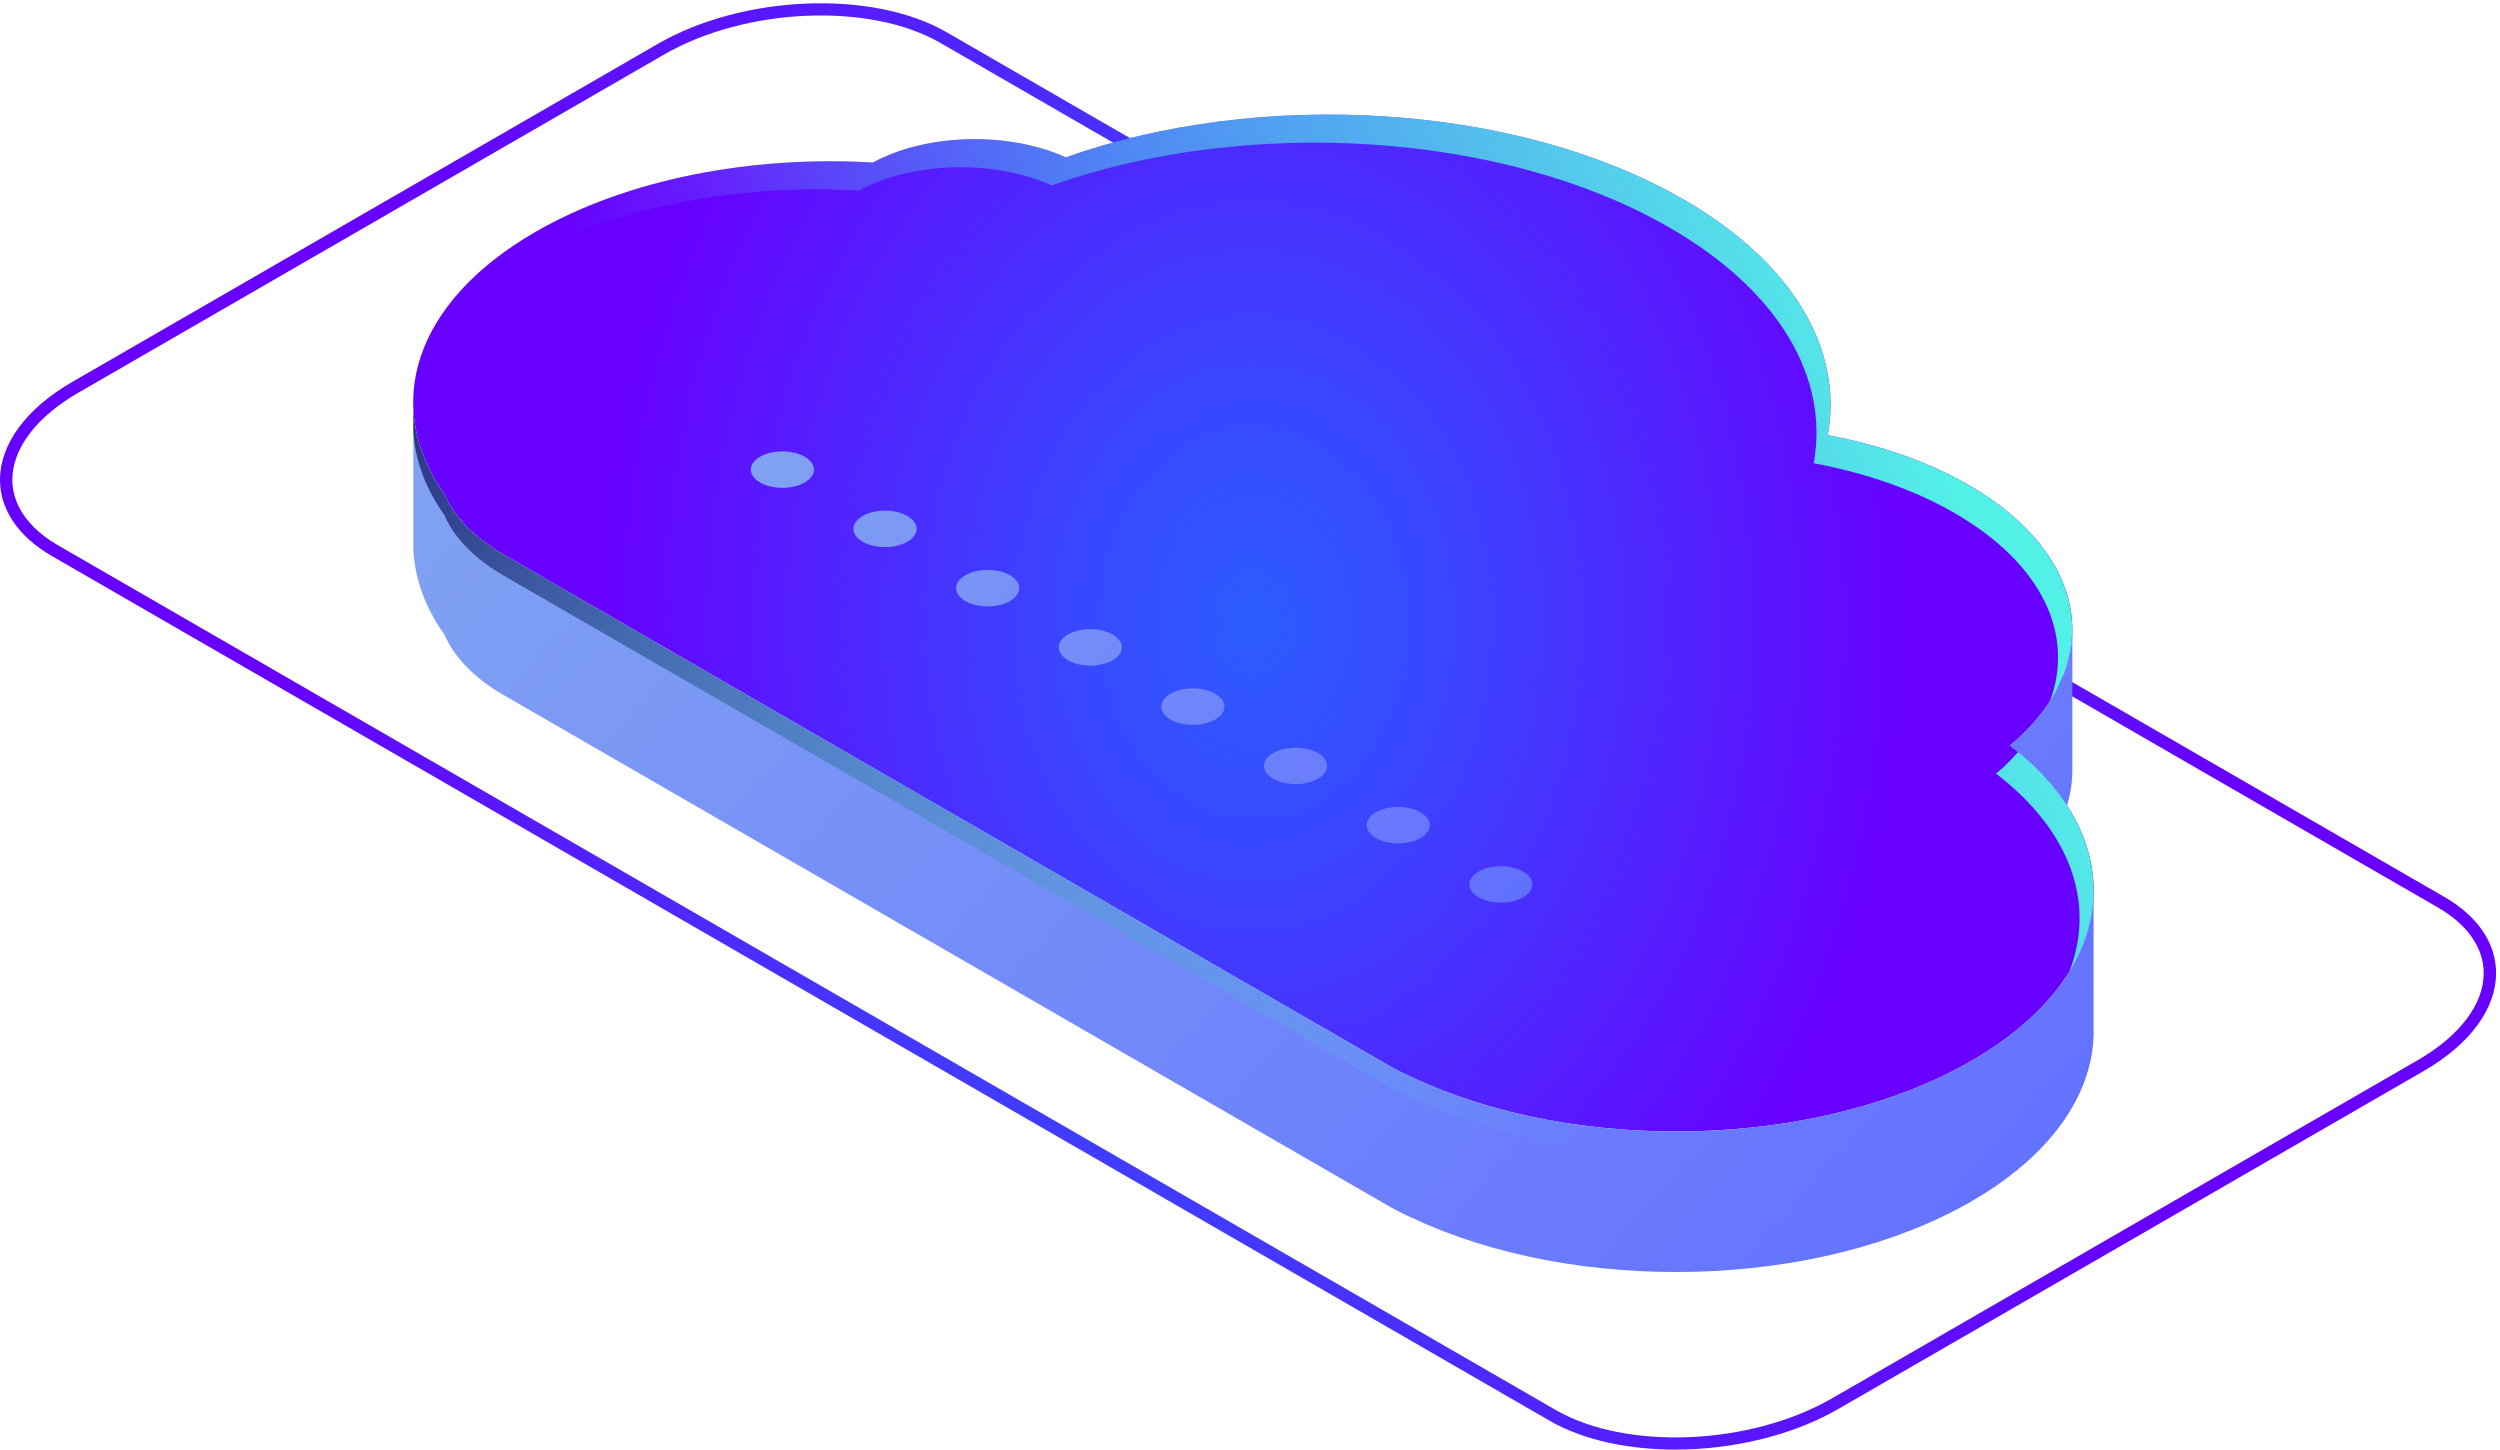
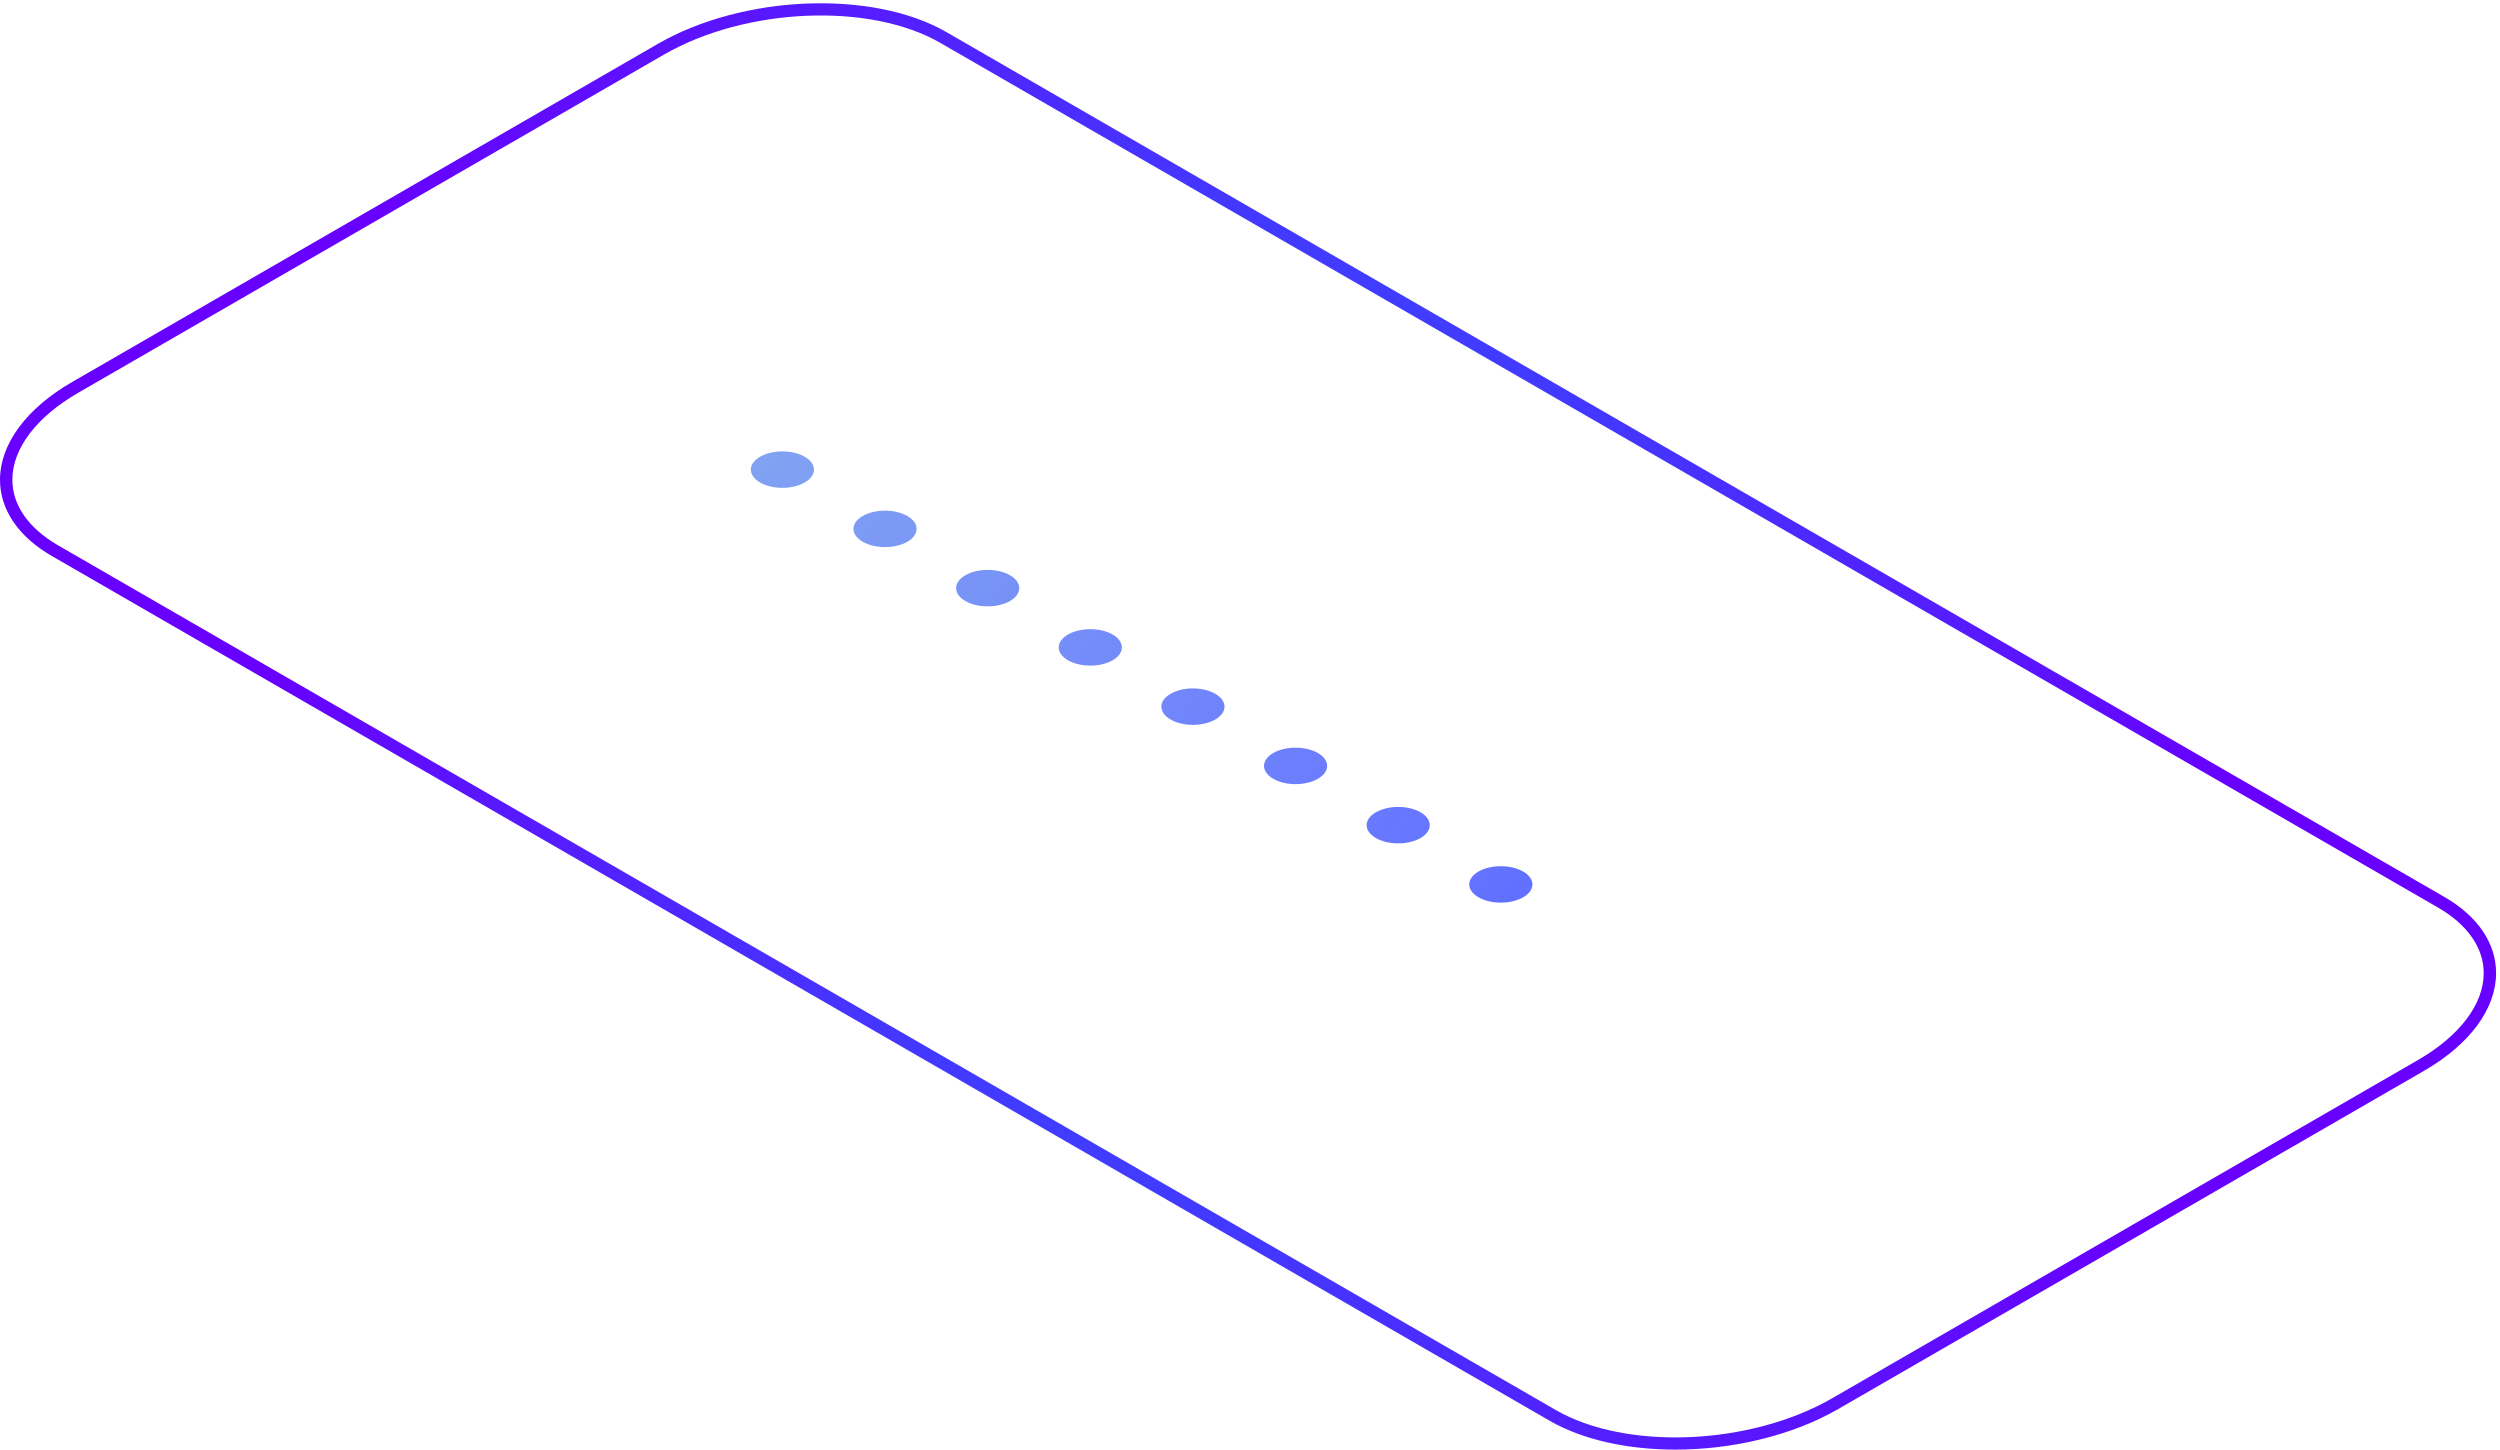
<svg xmlns="http://www.w3.org/2000/svg" width="457" height="265" viewBox="0 0 457 265" fill="none">
  <path d="M306.248 264.987C316.619 264.987 327.542 262.473 336.052 257.559L443.109 195.747C451.482 190.915 456.283 184.401 456.283 177.881C456.283 172.421 452.923 167.473 446.819 163.953L173.041 5.888C159.507 -1.929 135.814 -0.968 120.232 8.03L13.175 69.837C4.804 74.67 0 81.181 0 87.704C0 93.161 3.362 98.109 9.467 101.632L283.247 259.697C289.388 263.247 297.628 264.987 306.248 264.987ZM334.92 255.6C319.963 264.236 297.284 265.197 284.374 257.74L10.593 99.675C5.22 96.571 2.258 92.32 2.258 87.704C2.258 82.012 6.647 76.215 14.302 71.796L121.359 9.989C136.318 1.356 158.993 0.392 171.905 7.847L445.688 165.912C451.061 169.016 454.021 173.267 454.021 177.883C454.021 183.573 449.631 189.372 441.977 193.79L334.92 255.6Z" fill="url(#paint0_radial_9244_633)" />
-   <path d="M97.884 42.386C75.427 55.353 69.897 74.387 81.257 90.347C83.008 94.401 86.619 98.227 92.106 101.395L253.879 194.795C255.223 195.571 256.635 196.279 258.11 196.924C288.106 211.083 332.392 210.078 360.364 193.929C387.611 178.197 389.952 153.557 367.438 136.289C384.828 121.721 382.314 101.619 359.875 88.663C352.39 84.342 343.533 81.313 334.116 79.548C336.917 64.177 328.136 48.237 307.738 36.461C277.099 18.77 230.197 16.209 194.821 28.759C184.391 24.038 169.39 24.35 159.591 29.705C137.566 28.42 114.767 32.639 97.884 42.386Z" fill="url(#paint1_radial_9244_633)" />
-   <path d="M367.437 136.289C375.03 129.926 378.825 122.512 378.827 115.096C378.827 115.123 378.827 115.152 378.827 115.179V140.608C378.827 140.637 378.827 140.664 378.827 140.694C378.836 142.888 378.501 145.081 377.845 147.248C375.338 143.393 371.879 139.696 367.437 136.289ZM81.256 90.346C83.007 94.401 86.618 98.227 92.105 101.394L253.878 194.795C255.222 195.571 256.634 196.279 258.109 196.924C288.105 211.082 332.391 210.078 360.363 193.928C375.632 185.113 383.076 173.498 382.709 161.952V187.507C383.135 199.096 375.689 210.766 360.363 219.614C332.394 235.762 288.105 236.768 258.109 222.61C256.636 221.965 255.222 221.257 253.878 220.481L92.105 127.08C86.618 123.913 83.007 120.085 81.256 116.032C77.688 111.021 75.792 105.706 75.557 100.374V74.859C75.555 74.83 75.559 74.803 75.557 74.773C75.808 80.077 77.709 85.362 81.256 90.346Z" fill="url(#paint2_linear_9244_633)" />
  <path d="M369.649 138.121C368.93 137.506 368.217 136.888 367.437 136.288C375.03 129.926 378.824 122.512 378.826 115.096C378.826 115.123 378.826 115.152 378.826 115.179V118.942C378.826 125.591 375.751 132.232 369.649 138.121Z" fill="url(#paint3_linear_9244_633)" />
-   <path d="M81.257 90.347C83.008 94.401 86.619 98.227 92.105 101.394L253.879 194.795C255.222 195.571 256.634 196.279 258.109 196.924C288.106 211.083 332.392 210.078 360.363 193.928C375.633 185.114 383.076 173.498 382.71 161.952V165.801C383.074 177.349 375.633 188.962 360.363 197.777C332.394 213.924 288.106 214.931 258.109 200.772C256.636 200.128 255.222 199.419 253.879 198.643L92.105 105.243C86.619 102.075 83.008 98.247 81.257 94.195C77.709 89.211 75.808 83.926 75.557 78.62V74.858C75.555 74.828 75.559 74.801 75.557 74.772C75.808 80.077 77.709 85.362 81.257 90.347Z" fill="url(#paint4_linear_9244_633)" />
-   <path d="M357.305 93.795C349.821 89.473 340.963 86.444 331.547 84.679C334.348 69.308 325.567 53.368 305.168 41.592C274.53 23.901 227.628 21.34 192.252 33.89C181.821 29.169 166.821 29.481 157.022 34.836C134.999 33.551 112.2 37.771 95.317 47.517C87.091 52.266 81.158 57.834 77.473 63.764C80.55 55.932 87.319 48.486 97.88 42.388C114.763 32.642 137.562 28.422 159.586 29.707C169.387 24.352 184.387 24.039 194.815 28.761C230.191 16.211 277.093 18.772 307.732 36.463C328.133 48.241 336.911 64.178 334.11 79.55C343.527 81.315 352.384 84.344 359.869 88.665C378.349 99.335 383.281 114.843 374.747 128.124C379.222 116.126 373.448 103.114 357.305 93.795Z" fill="url(#paint5_linear_9244_633)" />
-   <path d="M364.872 141.42C366.39 140.149 367.698 138.825 368.913 137.477C383.32 149.328 386.45 164.348 378.286 177.577C383.078 165.246 378.614 151.961 364.872 141.42Z" fill="url(#paint6_linear_9244_633)" />
-   <path d="M213.988 126.818C216.241 125.517 219.895 125.517 222.148 126.818C224.402 128.119 224.402 130.23 222.148 131.531C219.895 132.832 216.241 132.832 213.988 131.531C211.734 130.23 211.734 128.119 213.988 126.818ZM232.75 137.651C235.004 136.35 238.658 136.35 240.911 137.651C243.165 138.952 243.165 141.063 240.911 142.364C238.658 143.665 235.004 143.665 232.75 142.364C230.497 141.061 230.497 138.952 232.75 137.651ZM251.511 148.482C253.765 147.181 257.419 147.181 259.672 148.482C261.925 149.783 261.925 151.891 259.672 153.194C257.419 154.495 253.765 154.495 251.511 153.194C249.258 151.894 249.258 149.785 251.511 148.482ZM270.274 159.315C272.527 158.014 276.181 158.014 278.435 159.315C280.688 160.615 280.688 162.726 278.435 164.027C276.181 165.328 272.527 165.328 270.274 164.027C268.018 162.726 268.018 160.615 270.274 159.315ZM138.943 83.491C141.196 82.19 144.85 82.19 147.104 83.491C149.357 84.792 149.357 86.903 147.104 88.204C144.85 89.505 141.196 89.505 138.943 88.204C136.687 86.901 136.687 84.792 138.943 83.491ZM157.703 94.322C159.957 93.021 163.611 93.021 165.864 94.322C168.118 95.623 168.118 97.731 165.864 99.035C163.611 100.336 159.957 100.336 157.703 99.035C155.45 97.734 155.45 95.623 157.703 94.322ZM176.466 105.155C178.72 103.854 182.374 103.854 184.627 105.155C186.881 106.456 186.881 108.567 184.627 109.868C182.374 111.169 178.72 111.169 176.466 109.868C174.211 108.567 174.211 106.456 176.466 105.155ZM195.227 115.988C197.48 114.687 201.134 114.687 203.388 115.988C205.641 117.289 205.641 119.4 203.388 120.7C201.134 122.001 197.48 122.001 195.227 120.7C192.973 119.4 192.973 117.289 195.227 115.988Z" fill="url(#paint7_linear_9244_633)" />
+   <path d="M213.988 126.818C216.241 125.517 219.895 125.517 222.148 126.818C224.402 128.119 224.402 130.23 222.148 131.531C219.895 132.832 216.241 132.832 213.988 131.531C211.734 130.23 211.734 128.119 213.988 126.818ZM232.75 137.651C235.004 136.35 238.658 136.35 240.911 137.651C243.165 138.952 243.165 141.063 240.911 142.364C238.658 143.665 235.004 143.665 232.75 142.364C230.497 141.061 230.497 138.952 232.75 137.651ZM251.511 148.482C253.765 147.181 257.419 147.181 259.672 148.482C261.925 149.783 261.925 151.891 259.672 153.194C257.419 154.495 253.765 154.495 251.511 153.194C249.258 151.894 249.258 149.785 251.511 148.482ZM270.274 159.315C272.527 158.014 276.181 158.014 278.435 159.315C280.688 160.615 280.688 162.726 278.435 164.027C276.181 165.328 272.527 165.328 270.274 164.027C268.018 162.726 268.018 160.615 270.274 159.315ZM138.943 83.491C141.196 82.19 144.85 82.19 147.104 83.491C149.357 84.792 149.357 86.903 147.104 88.204C144.85 89.505 141.196 89.505 138.943 88.204C136.687 86.901 136.687 84.792 138.943 83.491ZM157.703 94.322C159.957 93.021 163.611 93.021 165.864 94.322C168.118 95.623 168.118 97.731 165.864 99.035C163.611 100.336 159.957 100.336 157.703 99.035C155.45 97.734 155.45 95.623 157.703 94.322ZM176.466 105.155C178.72 103.854 182.374 103.854 184.627 105.155C186.881 106.456 186.881 108.567 184.627 109.868C182.374 111.169 178.72 111.169 176.466 109.868C174.211 108.567 174.211 106.456 176.466 105.155ZM195.227 115.988C197.48 114.687 201.134 114.687 203.388 115.988C205.641 117.289 205.641 119.4 203.388 120.7C201.134 122.001 197.48 122.001 195.227 120.7C192.973 119.4 192.973 117.289 195.227 115.988" fill="url(#paint7_linear_9244_633)" />
  <defs>
    <radialGradient id="paint0_radial_9244_633" cx="0" cy="0" r="1" gradientUnits="userSpaceOnUse" gradientTransform="translate(228.14 132.793) rotate(180) scale(178.49 218.43)">
      <stop stop-color="#2C5CFF" />
      <stop offset="0.254" stop-color="#3849FF" />
      <stop offset="0.765" stop-color="#5818FF" />
      <stop offset="1" stop-color="#6800FF" />
    </radialGradient>
    <radialGradient id="paint1_radial_9244_633" cx="0" cy="0" r="1" gradientUnits="userSpaceOnUse" gradientTransform="translate(229.127 113.892) rotate(180) scale(120.171 153.584)">
      <stop stop-color="#2C5CFF" />
      <stop offset="0.254" stop-color="#3849FF" />
      <stop offset="0.765" stop-color="#5818FF" />
      <stop offset="1" stop-color="#6800FF" />
    </radialGradient>
    <linearGradient id="paint2_linear_9244_633" x1="1845.33" y1="531.091" x2="241.07" y2="-889.463" gradientUnits="userSpaceOnUse">
      <stop stop-color="#0078B8" />
      <stop offset="0.319" stop-color="#001AFF" />
      <stop offset="0.625" stop-color="#6776FF" />
      <stop offset="0.862" stop-color="#95C5E8" />
      <stop offset="1" stop-color="#001EC2" />
    </linearGradient>
    <linearGradient id="paint3_linear_9244_633" x1="140.633" y1="-38.678" x2="355.28" y2="113.196" gradientUnits="userSpaceOnUse">
      <stop stop-color="#252279" />
      <stop offset="0.999" stop-color="#53F0E7" stop-opacity="0" />
    </linearGradient>
    <linearGradient id="paint4_linear_9244_633" x1="91.644" y1="30.56" x2="306.291" y2="182.433" gradientUnits="userSpaceOnUse">
      <stop stop-color="#252279" />
      <stop offset="0.999" stop-color="#53F0E7" stop-opacity="0" />
    </linearGradient>
    <linearGradient id="paint5_linear_9244_633" x1="333.065" y1="39.576" x2="143.398" y2="128.831" gradientUnits="userSpaceOnUse">
      <stop stop-color="#53F0E7" />
      <stop offset="0.999" stop-color="#53F0E7" stop-opacity="0" />
    </linearGradient>
    <linearGradient id="paint6_linear_9244_633" x1="385.858" y1="151.758" x2="196.193" y2="241.012" gradientUnits="userSpaceOnUse">
      <stop stop-color="#53F0E7" />
      <stop offset="0.999" stop-color="#53F0E7" stop-opacity="0" />
    </linearGradient>
    <linearGradient id="paint7_linear_9244_633" x1="960.428" y1="321.119" x2="138.873" y2="-325.996" gradientUnits="userSpaceOnUse">
      <stop stop-color="#0078B8" />
      <stop offset="0.319" stop-color="#001AFF" />
      <stop offset="0.625" stop-color="#6776FF" />
      <stop offset="0.862" stop-color="#95C5E8" />
      <stop offset="1" stop-color="#001EC2" />
    </linearGradient>
  </defs>
</svg>